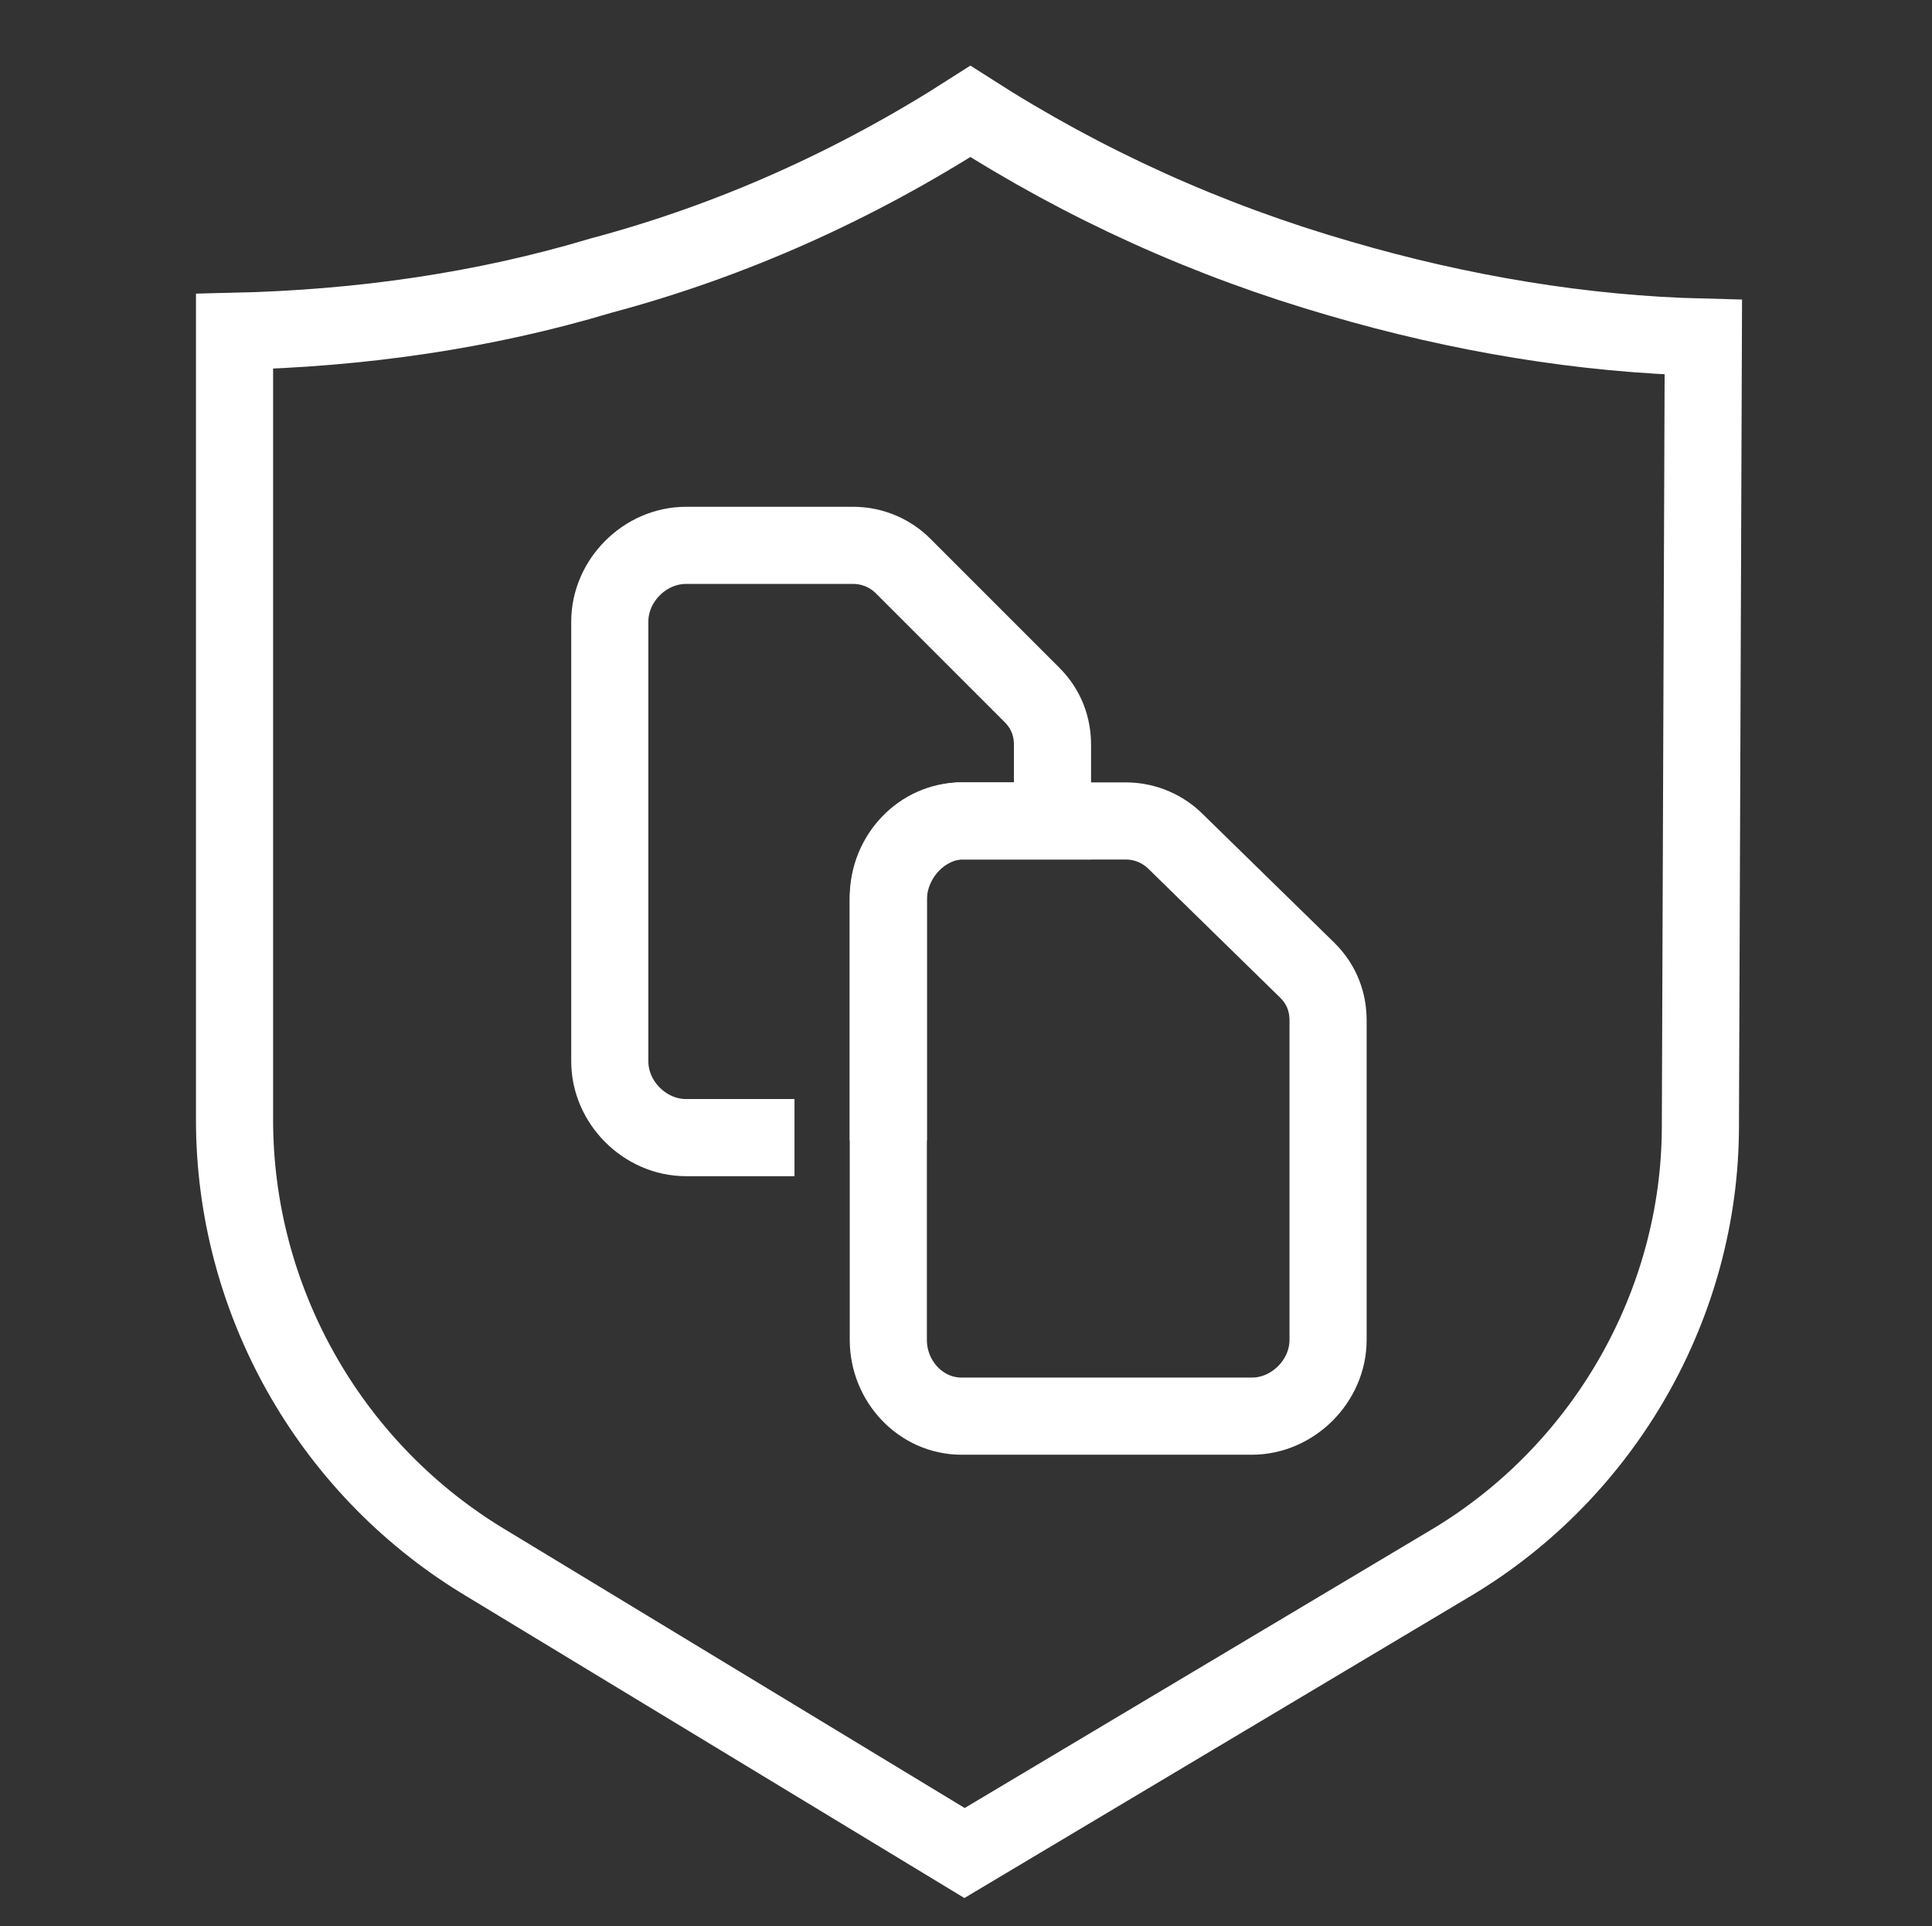
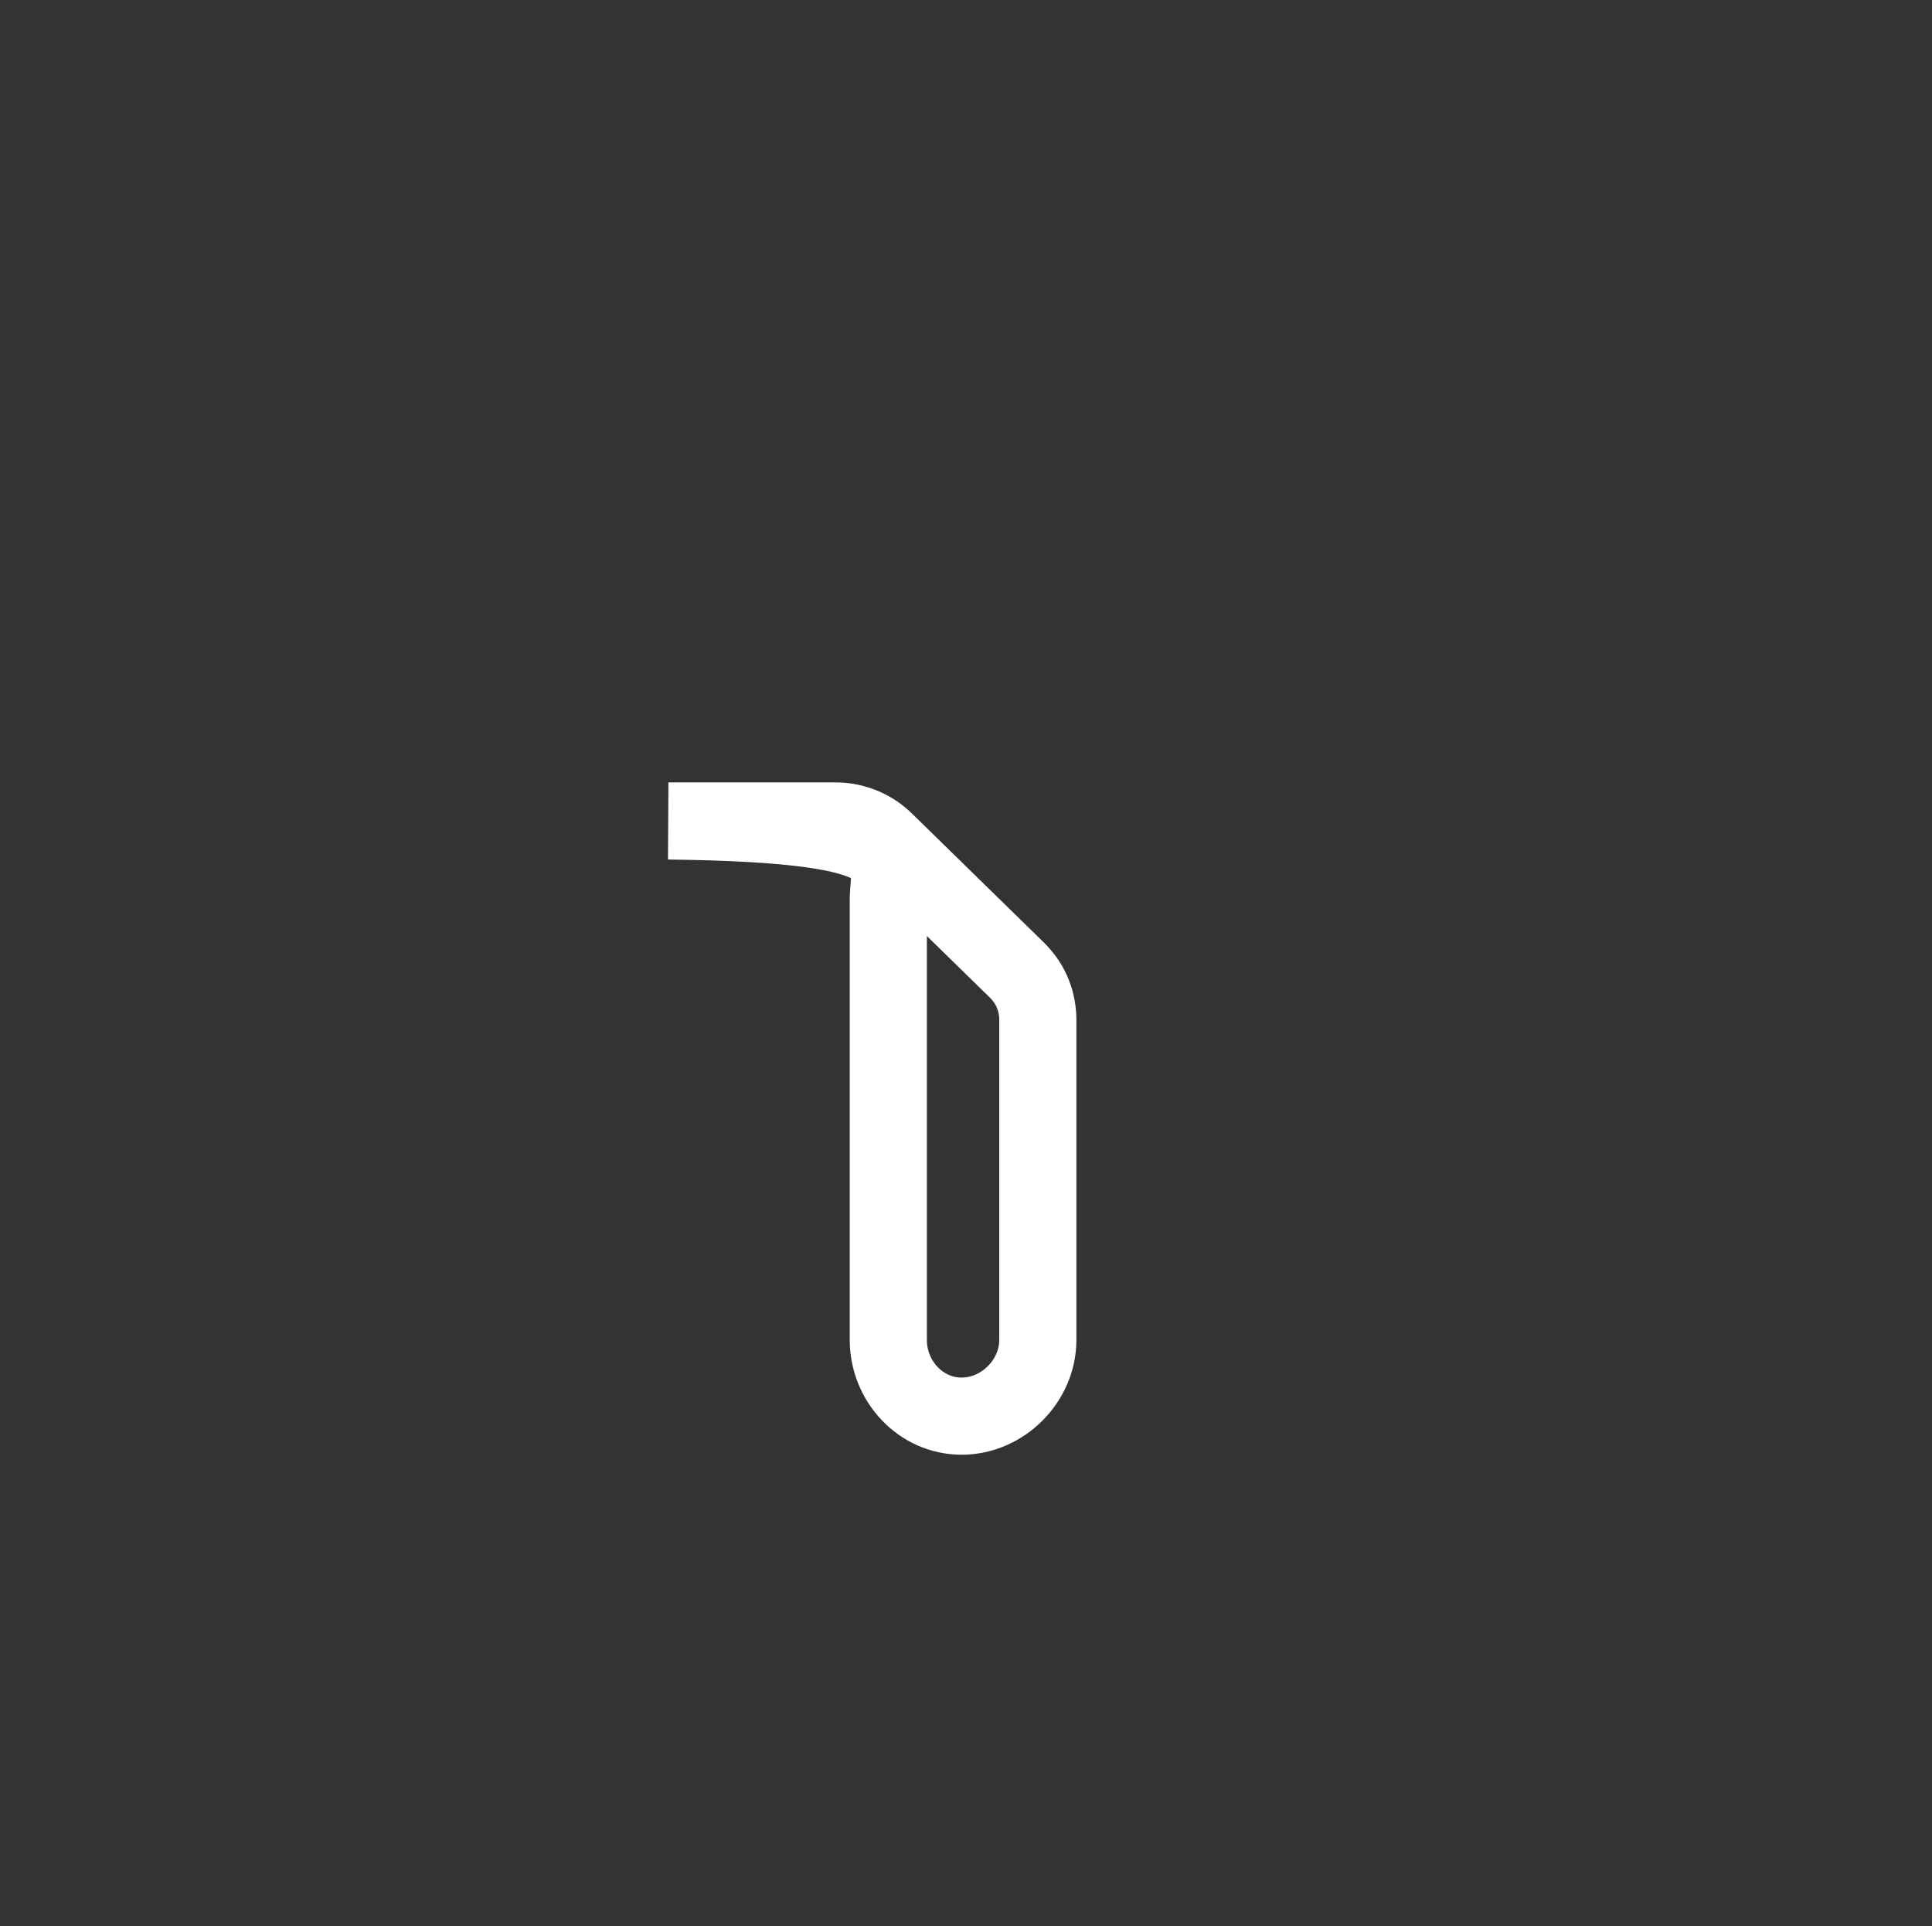
<svg xmlns="http://www.w3.org/2000/svg" version="1.1" id="Layer_1" x="0px" y="0px" viewBox="0 0 65.9 65.7" style="enable-background:new 0 0 65.9 65.7;" xml:space="preserve">
  <rect x="0" y="0" width="65.9" height="65.7" fill="#333333" stroke="none" />
  <style type="text/css">
	.st0{fill:none;stroke:#FFFFFF;stroke-width:2.631;stroke-miterlimit:10;}
</style>
  <g>
-     <path class="st0" d="M45.7,9.5C41.2,8.2,37,6.3,33.1,3.8C29.2,6.3,25,8.2,20.5,9.4c-4,1.2-8.2,1.8-12.5,1.9v26.9   c0,6.1,3.2,11.8,8.4,15l16.5,10l16.6-9.9c5.2-3.1,8.5-8.8,8.5-14.9l0.1-26.9C54,11.4,49.8,10.7,45.7,9.5z" />
-     <path class="st0" d="M30.3,30.7v15c0,1.4,1.1,2.6,2.5,2.6c0,0,0,0,0,0h9.9c1.4,0,2.6-1.2,2.6-2.6V34.8c0-0.6-0.2-1.2-0.7-1.7   l-4.5-4.4c-0.4-0.4-1-0.7-1.7-0.7h-5.7C31.4,28.1,30.3,29.3,30.3,30.7C30.3,30.7,30.3,30.7,30.3,30.7z" />
-     <path class="st0" d="M30.3,38.9v-8.3c0-1.4,1.1-2.6,2.5-2.6c0,0,0,0,0,0h3.1v-2.6c0-0.6-0.2-1.2-0.7-1.7l-4.4-4.4   c-0.4-0.4-1-0.7-1.7-0.7h-5.7c-1.4,0-2.6,1.2-2.6,2.6v15c0,1.4,1.2,2.6,2.6,2.6h3.7" />
+     <path class="st0" d="M30.3,30.7v15c0,1.4,1.1,2.6,2.5,2.6c0,0,0,0,0,0c1.4,0,2.6-1.2,2.6-2.6V34.8c0-0.6-0.2-1.2-0.7-1.7   l-4.5-4.4c-0.4-0.4-1-0.7-1.7-0.7h-5.7C31.4,28.1,30.3,29.3,30.3,30.7C30.3,30.7,30.3,30.7,30.3,30.7z" />
  </g>
</svg>